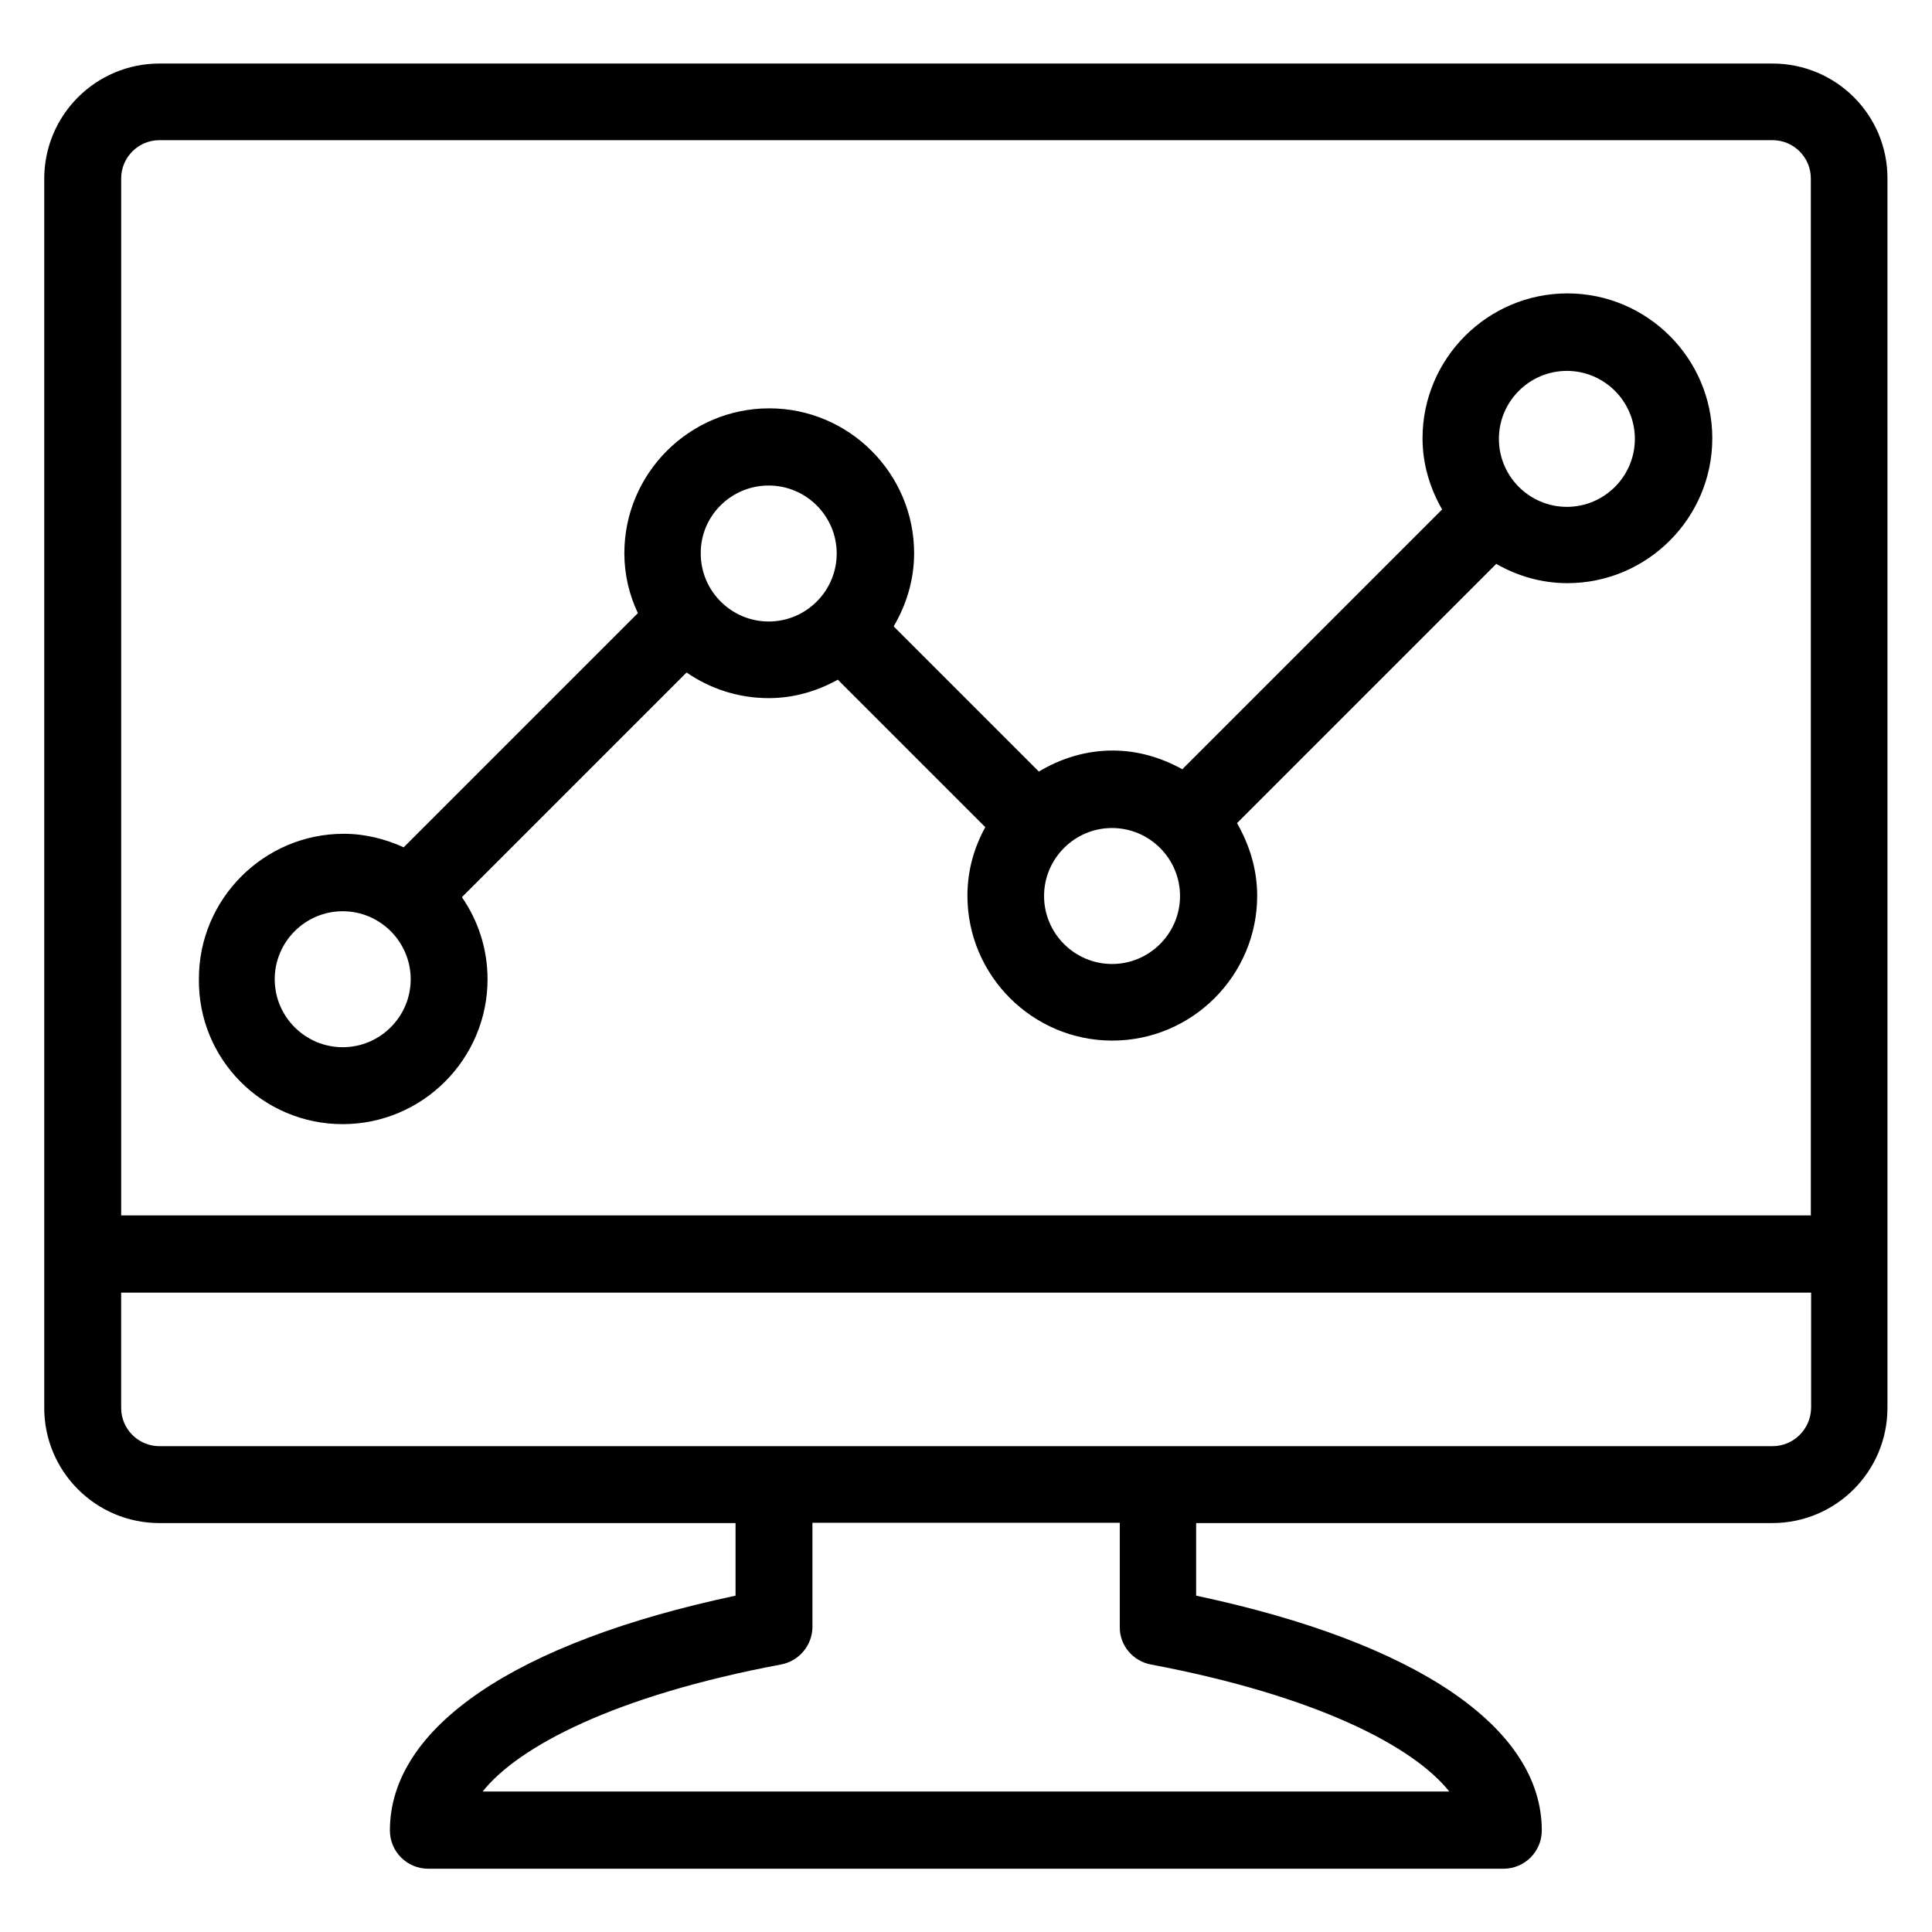
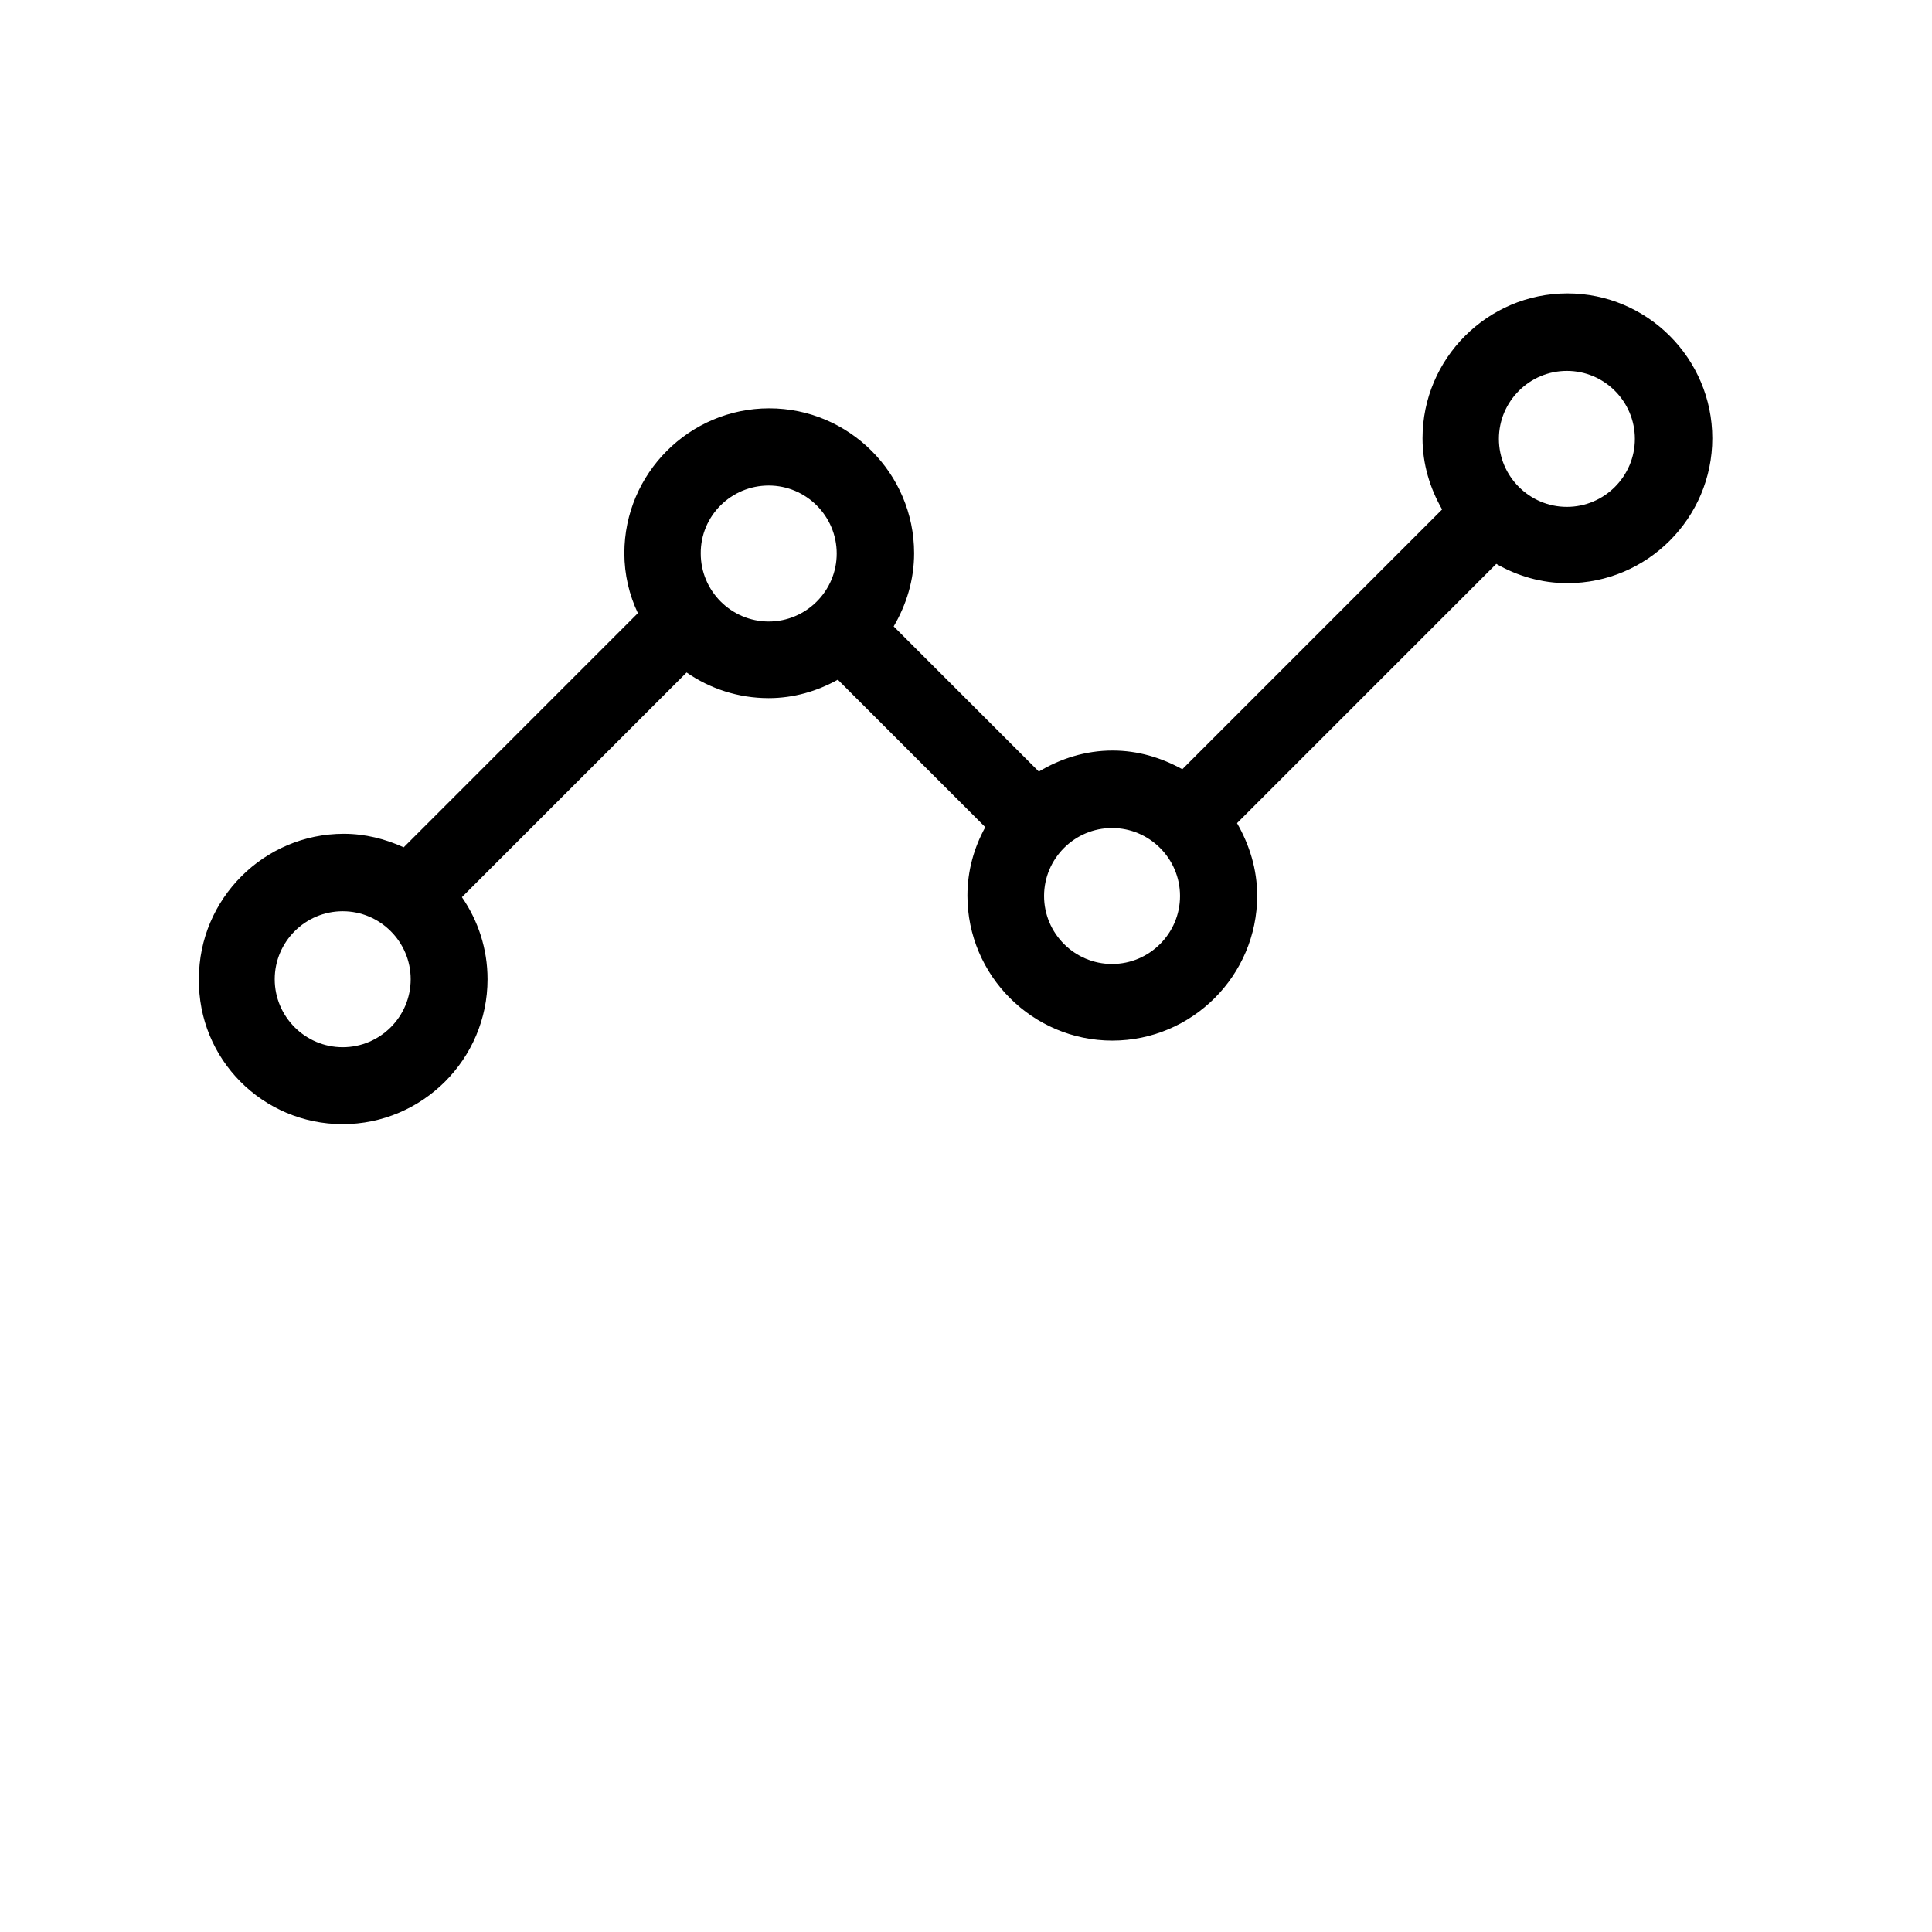
<svg xmlns="http://www.w3.org/2000/svg" fill="#000000" width="800px" height="800px" version="1.1" viewBox="144 144 512 512">
  <g>
-     <path d="m613.73 160.84h-427.47c-16.871 0-30.535 13.664-30.535 30.535v325.72c0 16.871 13.664 30.535 30.535 30.535h152.67v19.238c-58.32 12.367-91.602 34.887-91.602 62.211 0 5.648 4.582 10.152 10.152 10.152h284.96c5.648 0 10.152-4.582 10.152-10.152 0-27.328-33.281-49.848-91.602-62.211v-19.238h152.67c16.871 0 30.535-13.664 30.535-30.535l0.004-325.72c0.074-16.871-13.59-30.535-30.461-30.535zm-427.47 20.309h427.48c5.648 0 10.152 4.582 10.152 10.152v274.8h-447.78v-274.8c0-5.574 4.504-10.152 10.152-10.152zm262.74 403.96c44.047 8.32 69.617 21.754 79.082 33.664h-256.18c9.465-11.91 35.039-25.418 79.082-33.664 4.809-0.918 8.32-5.113 8.32-10v-27.559h81.449v27.559c-0.078 4.887 3.434 9.086 8.242 10zm164.73-57.859h-427.47c-5.648 0-10.152-4.582-10.152-10.152v-30.535h447.86v30.535c-0.078 5.57-4.582 10.152-10.23 10.152z" />
    <path d="m234.81 441.91c21.145 0 38.395-17.25 38.395-38.395 0-8.09-2.519-15.574-6.793-21.754l59.543-59.543c6.184 4.273 13.664 6.793 21.754 6.793 6.641 0 12.824-1.832 18.32-4.887l39.082 39.082c-2.977 5.418-4.734 11.527-4.734 18.168 0 21.145 17.25 38.395 38.395 38.395s38.395-17.25 38.395-38.395c0-7.023-2.062-13.512-5.344-19.238l68.703-68.703c5.574 3.207 11.984 5.113 18.855 5.113 21.145 0 38.395-17.25 38.395-38.395 0-21.145-17.25-38.395-38.395-38.395-21.145 0-38.395 17.25-38.395 38.395 0 6.871 1.984 13.281 5.191 18.855l-68.855 68.855c-5.496-3.055-11.754-4.961-18.473-4.961-7.176 0-13.816 2.137-19.543 5.574l-38.473-38.473c3.359-5.727 5.418-12.289 5.418-19.391 0-21.145-17.25-38.395-38.395-38.395s-38.395 17.25-38.395 38.395c0 5.648 1.297 11.07 3.586 15.879l-62.059 62.059c-4.887-2.215-10.23-3.586-15.879-3.586-21.145 0-38.395 17.25-38.395 38.395-0.301 21.375 16.949 38.551 38.094 38.551zm324.43-199.62c9.922 0 18.016 8.09 18.016 18.016 0 9.922-8.09 18.016-18.016 18.016-9.922 0-18.016-8.09-18.016-18.016 0-9.922 8.09-18.016 18.016-18.016zm-102.52 139.16c0 9.922-8.09 18.016-18.016 18.016-9.922 0-18.016-8.09-18.016-18.016 0-9.922 8.09-18.016 18.016-18.016s18.016 8.094 18.016 18.016zm-109-108.78c9.922 0 18.016 8.09 18.016 18.016 0 9.922-8.09 18.016-18.016 18.016-9.922 0-18.016-8.09-18.016-18.016-0.078-9.926 8.016-18.016 18.016-18.016zm-112.9 112.82c9.922 0 18.016 8.09 18.016 18.016 0 9.922-8.09 18.016-18.016 18.016-9.922 0-18.016-8.09-18.016-18.016 0.004-9.926 8.094-18.016 18.016-18.016z" />
  </g>
</svg>